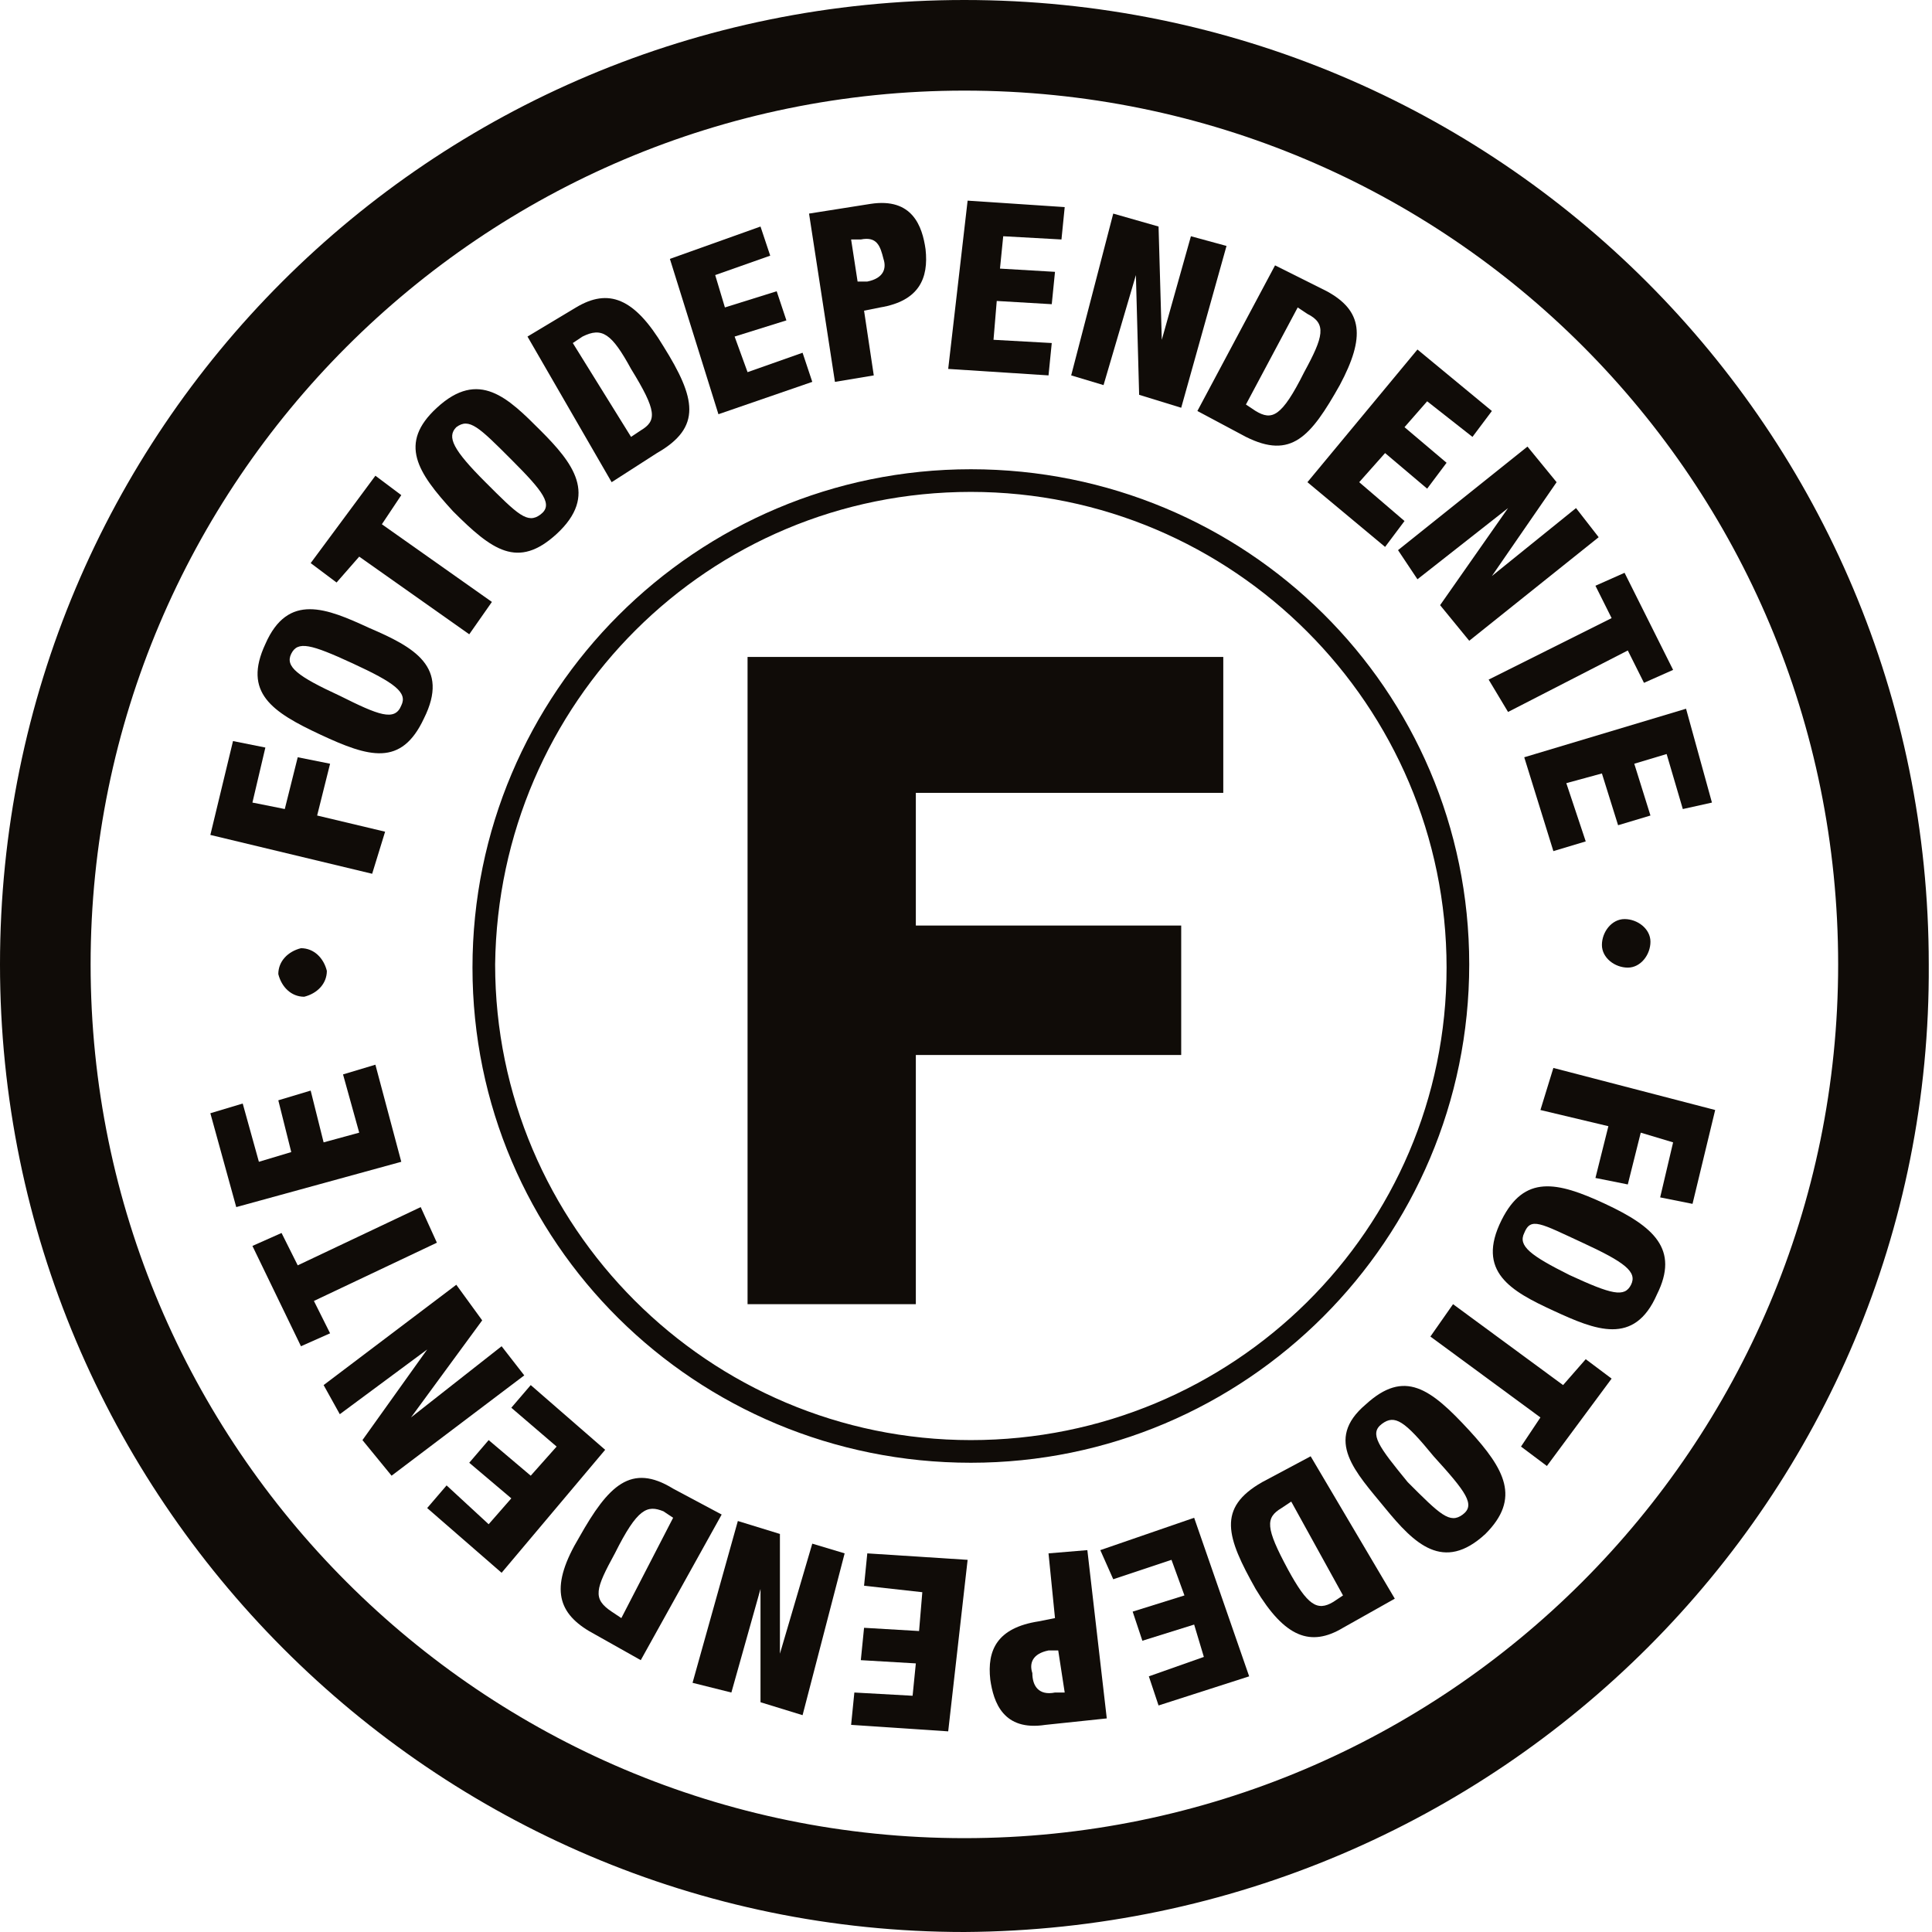
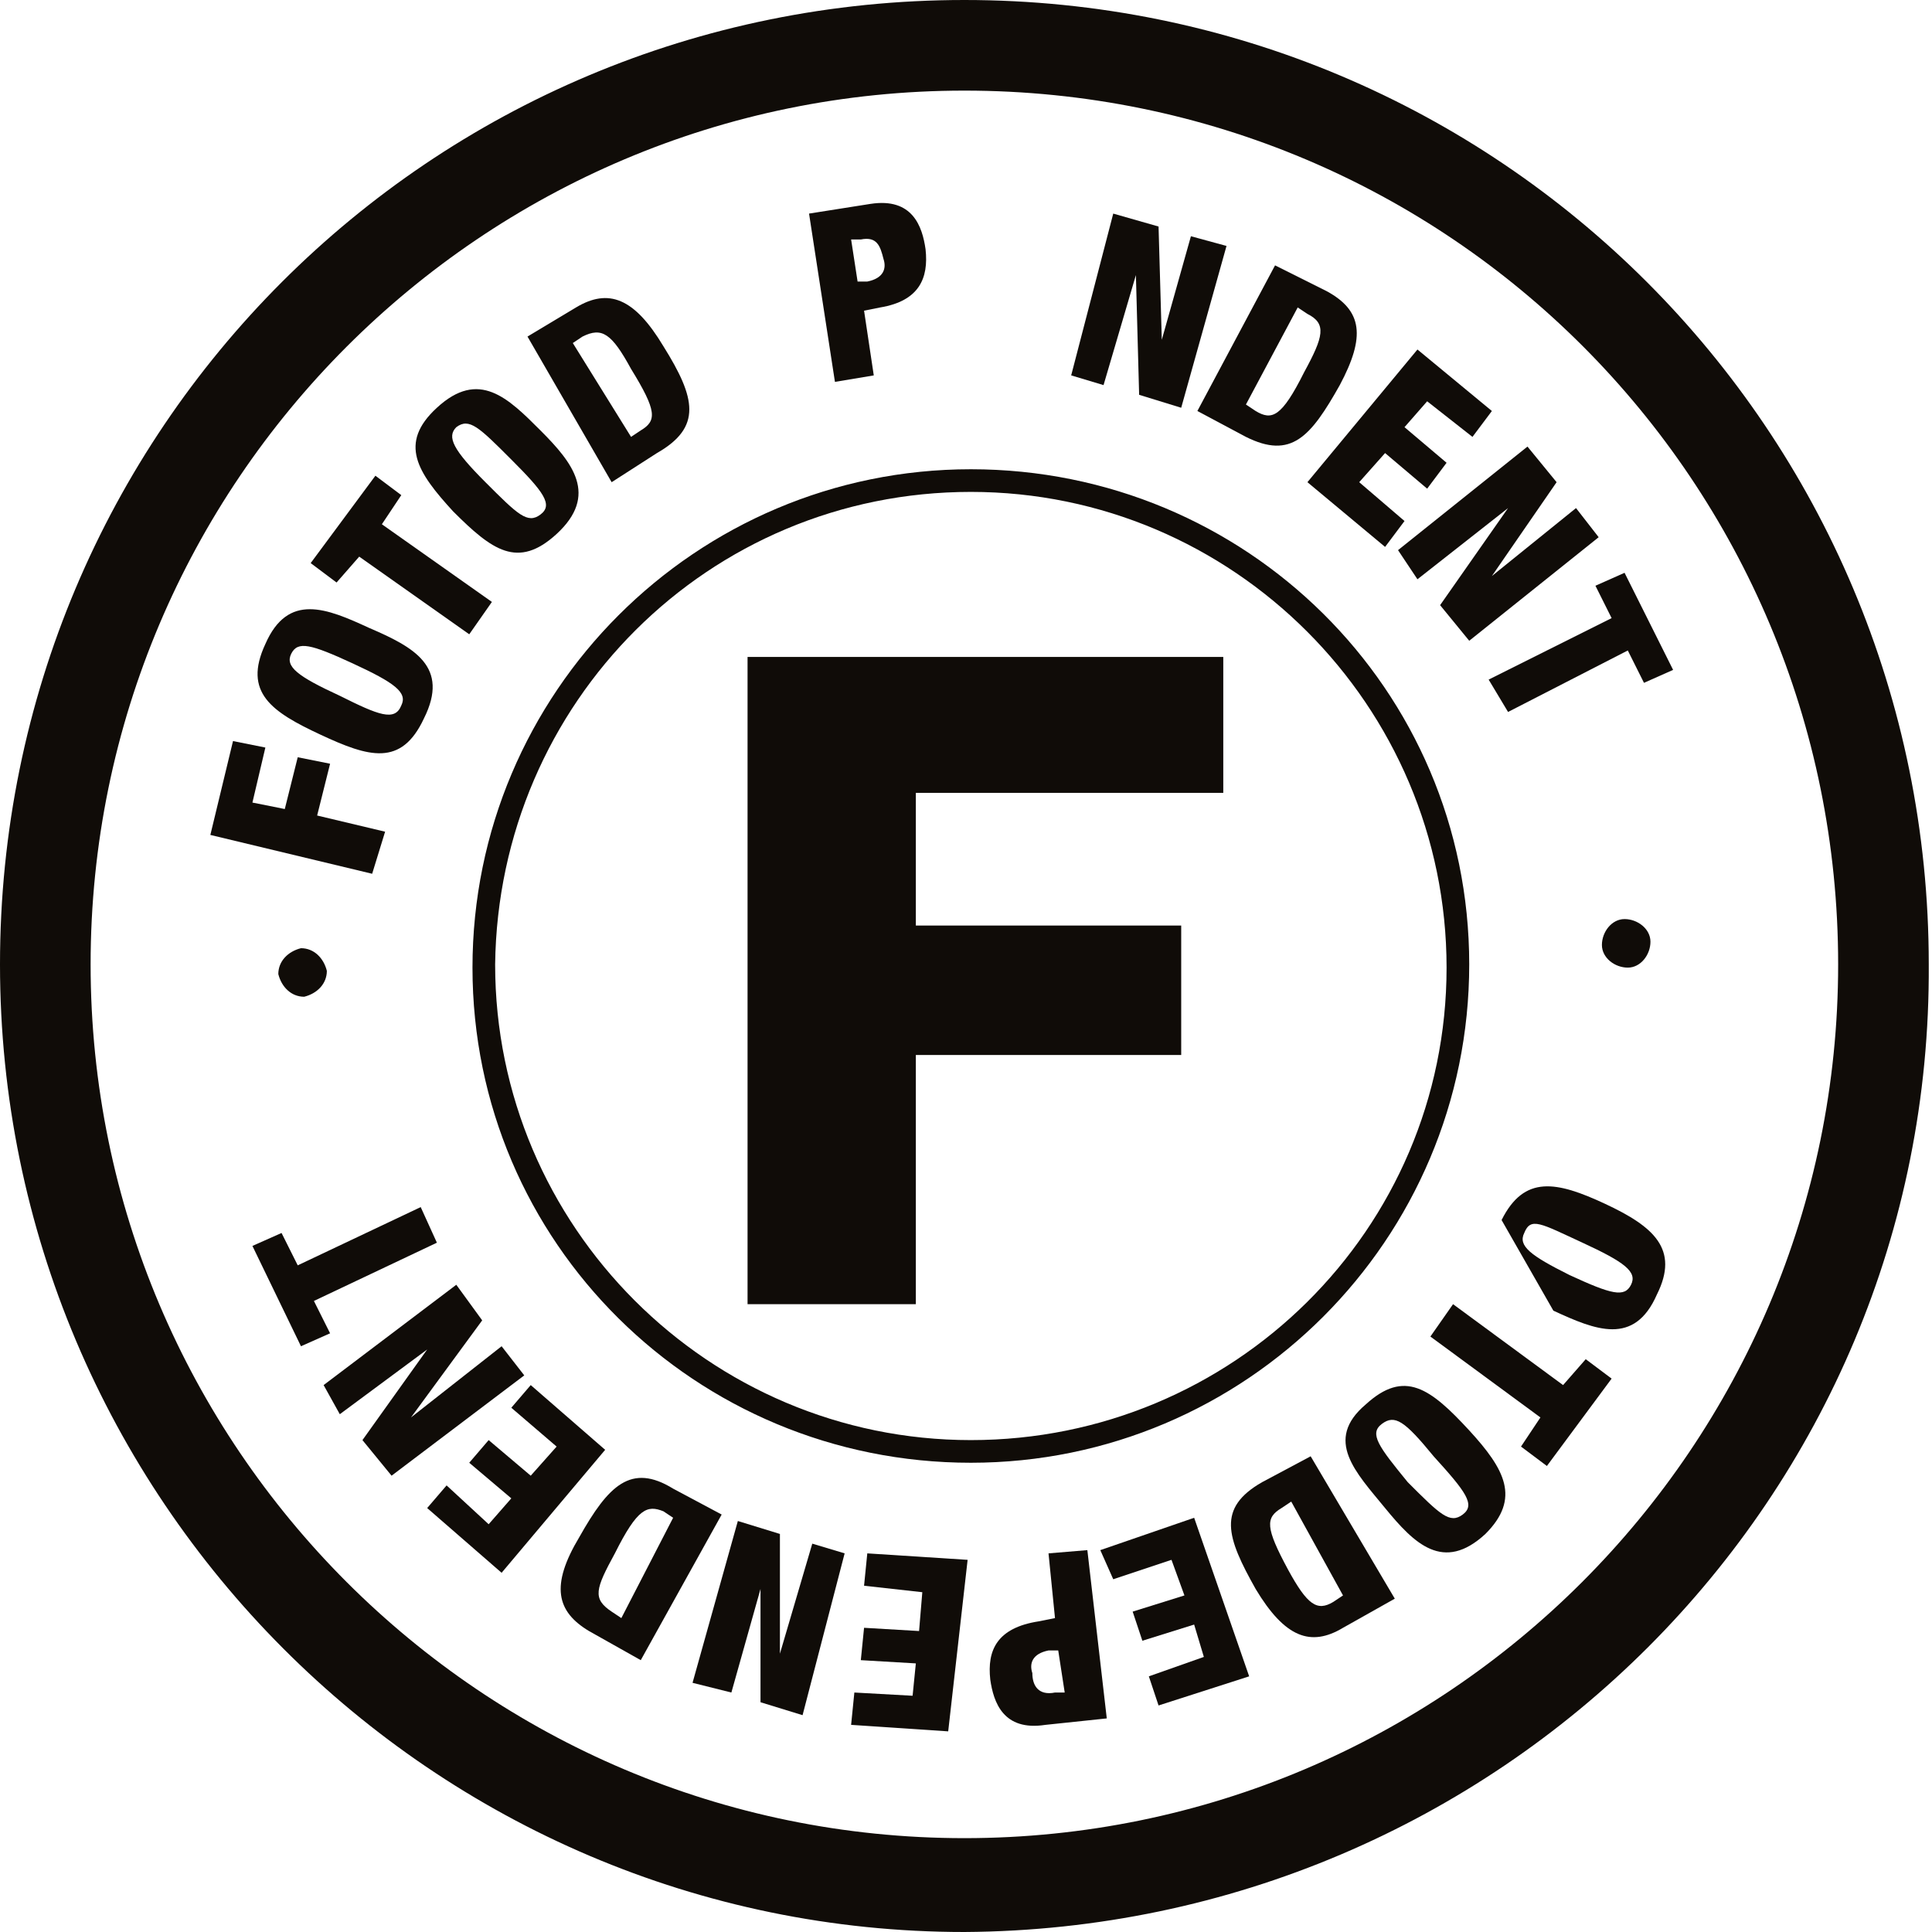
<svg xmlns="http://www.w3.org/2000/svg" version="1.1" id="Layer_3" x="0px" y="0px" viewBox="0 0 59.7 59.7" style="enable-background:new 0 0 59.7 59.7;" xml:space="preserve">
  <style type="text/css">
	.st0{fill:#100C08;}
	.st1{enable-background:new    ;}
</style>
  <path class="st0" d="M30,15.2c8.1,0,14.7,6.6,14.7,14.7S38.1,44.5,30,44.5s-14.7-6.6-14.7-14.7C15.4,21.7,21.9,15.2,30,15.2   M30,14.5c-8.5,0-15.4,6.9-15.4,15.4S21.5,45.2,30,45.2s15.4-6.9,15.4-15.4c0,0,0,0,0,0C45.4,21.3,38.5,14.5,30,14.5z" />
  <path class="st0" d="M29.8,59.7C13.4,59.7,0,46.3,0,29.8S13.3,0,29.8,0s29.8,13.3,29.8,29.8c0,0,0,0,0,0  C59.7,46.3,46.3,59.6,29.8,59.7z M29.8,2.8c-14.9,0-27,12.1-27,27s12.1,27,27,27s27-12.1,27-27S44.8,2.8,29.8,2.8  C29.8,2.8,29.8,2.8,29.8,2.8z" />
  <path class="st0" d="M23.1,20.3h14.7v4.2h-9.5v4.1h8.2v4h-8.2v7.7h-5.2V20.3z" />
  <g class="st1">
-     <path class="st0" d="M53,34.3l-0.7,2.9l-1-0.2l0.4-1.7l-1-0.3l-0.4,1.6l-1-0.2l0.4-1.6l-2.1-0.5L48,33L53,34.3z" />
-   </g>
+     </g>
  <g class="st1">
-     <path class="st0" d="M46.4,37.7c0.7-1.4,1.7-1.2,3.2-0.5s2.3,1.4,1.6,2.8c-0.7,1.6-1.9,1.1-3.2,0.5C46.7,39.9,45.6,39.3,46.4,37.7z    M47.1,38.1c-0.2,0.4,0.2,0.7,1.4,1.3c1.3,0.6,1.7,0.7,1.9,0.3c0.2-0.4-0.2-0.7-1.5-1.3S47.3,37.6,47.1,38.1z" />
+     <path class="st0" d="M46.4,37.7c0.7-1.4,1.7-1.2,3.2-0.5s2.3,1.4,1.6,2.8c-0.7,1.6-1.9,1.1-3.2,0.5z    M47.1,38.1c-0.2,0.4,0.2,0.7,1.4,1.3c1.3,0.6,1.7,0.7,1.9,0.3c0.2-0.4-0.2-0.7-1.5-1.3S47.3,37.6,47.1,38.1z" />
  </g>
  <g class="st1">
    <path class="st0" d="M48.3,42.8L49,42l0.8,0.6l-2,2.7L47,44.7l0.6-0.9l-3.4-2.5l0.7-1L48.3,42.8z" />
  </g>
  <g class="st1">
    <path class="st0" d="M42.2,43.4c1.2-1.1,2-0.5,3.2,0.8c1.1,1.2,1.6,2.1,0.5,3.2c-1.3,1.2-2.2,0.3-3.1-0.8S40.9,44.5,42.2,43.4z    M42.7,44c-0.4,0.3-0.1,0.7,0.8,1.8c1,1,1.3,1.3,1.7,1c0.4-0.3,0.1-0.7-0.9-1.8C43.4,43.9,43.1,43.7,42.7,44z" />
  </g>
  <g class="st1">
    <path class="st0" d="M43.1,49.4l-1.6,0.9c-1,0.6-1.8,0.3-2.7-1.2c-0.9-1.6-1.2-2.5,0.2-3.3l1.5-0.8L43.1,49.4z M39.9,46.4l-0.3,0.2   c-0.5,0.3-0.5,0.6,0.2,1.9c0.6,1.1,0.9,1.3,1.4,1l0.3-0.2L39.9,46.4z" />
  </g>
  <g class="st1">
    <path class="st0" d="M38.6,51.8l-2.8,0.9l-0.3-0.9l1.7-0.6l-0.3-1l-1.6,0.5l-0.3-0.9l1.6-0.5l-0.4-1.1l-1.8,0.6L34,47.9l2.9-1   L38.6,51.8z" />
  </g>
  <g class="st1">
    <path class="st0" d="M34.2,53.1l-1.9,0.2c-1.3,0.2-1.6-0.7-1.7-1.4c-0.1-0.9,0.2-1.6,1.5-1.8l0.5-0.1l-0.2-2l1.2-0.1L34.2,53.1z    M32.7,51l-0.3,0c-0.5,0.1-0.6,0.4-0.5,0.7c0,0.4,0.2,0.7,0.7,0.6l0.3,0L32.7,51z" />
  </g>
  <g class="st1">
    <path class="st0" d="M29.3,53.5l-3-0.2l0.1-1l1.8,0.1l0.1-1l-1.7-0.1l0.1-1l1.7,0.1l0.1-1.2l-1.8-0.2l0.1-1l3.1,0.2L29.3,53.5z" />
  </g>
  <g class="st1">
    <path class="st0" d="M24.8,53l-1.3-0.4l0-3.5l0,0l-0.9,3.2L21.4,52l1.4-5l1.3,0.4l0,3.7l0,0l1-3.4l1,0.3L24.8,53z" />
  </g>
  <g class="st1">
    <path class="st0" d="M19.8,51.3l-1.6-0.9c-1-0.6-1.2-1.4-0.3-2.9c0.9-1.6,1.6-2.3,2.9-1.5l1.5,0.8L19.8,51.3z M20.8,46.9l-0.3-0.2   C20,46.5,19.7,46.6,19,48c-0.6,1.1-0.7,1.4-0.1,1.8l0.3,0.2L20.8,46.9z" />
  </g>
  <g class="st1">
    <path class="st0" d="M15.5,48.6l-2.3-2l0.6-0.7l1.3,1.2l0.7-0.8l-1.3-1.1l0.6-0.7l1.3,1.1l0.8-0.9l-1.4-1.2l0.6-0.7l2.3,2   L15.5,48.6z" />
  </g>
  <g class="st1">
    <path class="st0" d="M12.1,45.6l-0.9-1.1l2-2.8l0,0l-2.7,2L10,42.8l4.1-3.1l0.8,1.1l-2.2,3l0,0l2.8-2.2l0.7,0.9L12.1,45.6z" />
  </g>
  <g class="st1">
    <path class="st0" d="M9.7,40.2l0.5,1l-0.9,0.4l-1.5-3.1l0.9-0.4l0.5,1l3.8-1.8l0.5,1.1L9.7,40.2z" />
  </g>
  <g class="st1">
-     <path class="st0" d="M7.3,37.3l-0.8-2.9l1-0.3L8,35.9l1-0.3L8.6,34l1-0.3l0.4,1.6l1.1-0.3l-0.5-1.8l1-0.3l0.8,3L7.3,37.3z" />
-   </g>
+     </g>
  <g class="st1">
    <path class="st0" d="M8.6,30.1c0-0.4,0.3-0.7,0.7-0.8c0.4,0,0.7,0.3,0.8,0.7c0,0.4-0.3,0.7-0.7,0.8C9,30.8,8.7,30.5,8.6,30.1z" />
  </g>
  <g class="st1">
    <path class="st0" d="M6.5,25.8l0.7-2.9l1,0.2l-0.4,1.7l1,0.2l0.4-1.6l1,0.2l-0.4,1.6l2.1,0.5L11.5,27L6.5,25.8z" />
  </g>
  <g class="st1">
    <path class="st0" d="M13.1,22.2c-0.7,1.5-1.7,1.2-3.2,0.5c-1.5-0.7-2.4-1.3-1.7-2.8c0.7-1.6,1.9-1.1,3.2-0.5   C12.8,20,13.9,20.6,13.1,22.2z M12.4,21.8c0.2-0.4-0.2-0.7-1.5-1.3c-1.3-0.6-1.7-0.7-1.9-0.3c-0.2,0.4,0.2,0.7,1.5,1.3   C11.7,22.1,12.2,22.3,12.4,21.8z" />
  </g>
  <g class="st1">
    <path class="st0" d="M11.1,17.2L10.4,18l-0.8-0.6l2-2.7l0.8,0.6l-0.6,0.9l3.4,2.4l-0.7,1L11.1,17.2z" />
  </g>
  <g class="st1">
    <path class="st0" d="M17.2,16.5c-1.2,1.1-2,0.5-3.2-0.7c-1.1-1.2-1.7-2.1-0.5-3.2c1.3-1.2,2.2-0.3,3.2,0.7   C17.7,14.3,18.5,15.3,17.2,16.5z M16.7,15.9c0.4-0.3,0.1-0.7-0.9-1.7c-1-1-1.3-1.3-1.7-1c-0.3,0.3-0.1,0.7,0.9,1.7   C16,15.9,16.3,16.2,16.7,15.9z" />
  </g>
  <g class="st1">
    <path class="st0" d="M16.3,10.4l1.5-0.9c1-0.6,1.8-0.3,2.7,1.2c1,1.6,1.2,2.5-0.2,3.3l-1.4,0.9L16.3,10.4z M19.5,13.5l0.3-0.2   c0.5-0.3,0.5-0.6-0.3-1.9c-0.6-1.1-0.9-1.3-1.5-1l-0.3,0.2L19.5,13.5z" />
  </g>
  <g class="st1">
-     <path class="st0" d="M20.7,8l2.8-1l0.3,0.9l-1.7,0.6l0.3,1l1.6-0.5l0.3,0.9l-1.6,0.5l0.4,1.1l1.7-0.6l0.3,0.9l-2.9,1L20.7,8z" />
-   </g>
+     </g>
  <g class="st1">
    <path class="st0" d="M25,6.6l1.9-0.3c1.3-0.2,1.6,0.7,1.7,1.4c0.1,0.9-0.2,1.6-1.4,1.8l-0.5,0.1l0.3,2l-1.2,0.2L25,6.6z M26.5,8.7   l0.3,0c0.5-0.1,0.6-0.4,0.5-0.7c-0.1-0.4-0.2-0.7-0.7-0.6l-0.3,0L26.5,8.7z" />
  </g>
  <g class="st1">
-     <path class="st0" d="M29.9,6.2l3,0.2l-0.1,1l-1.8-0.1l-0.1,1l1.7,0.1l-0.1,1l-1.7-0.1l-0.1,1.2l1.8,0.1l-0.1,1l-3.1-0.2L29.9,6.2z" />
-   </g>
+     </g>
  <g class="st1">
    <path class="st0" d="M34.4,6.6L35.8,7l0.1,3.5l0,0l0.9-3.2l1.1,0.3l-1.4,5l-1.3-0.4l-0.1-3.7l0,0l-1,3.4l-1-0.3L34.4,6.6z" />
  </g>
  <g class="st1">
    <path class="st0" d="M39.4,8.2L41,9c1.1,0.6,1.2,1.4,0.4,2.9c-0.9,1.6-1.5,2.3-2.9,1.6L37,12.7L39.4,8.2z M38.5,12.5l0.3,0.2   c0.5,0.3,0.8,0.2,1.5-1.2c0.6-1.1,0.7-1.5,0.1-1.8l-0.3-0.2L38.5,12.5z" />
  </g>
  <g class="st1">
    <path class="st0" d="M43.8,10.8l2.3,1.9l-0.6,0.8l-1.4-1.1l-0.7,0.8l1.3,1.1l-0.6,0.8l-1.3-1.1l-0.8,0.9l1.4,1.2l-0.6,0.8l-2.4-2   L43.8,10.8z" />
  </g>
  <g class="st1">
    <path class="st0" d="M47.2,13.8l0.9,1.1l-2,2.9l0,0l2.6-2.1l0.7,0.9l-4,3.2l-0.9-1.1l2.1-3l0,0l-2.8,2.2L43.2,17L47.2,13.8z" />
  </g>
  <g class="st1">
    <path class="st0" d="M49.8,19.1l-0.5-1l0.9-0.4l1.5,3l-0.9,0.4l-0.5-1l-3.7,1.9L46,21L49.8,19.1z" />
  </g>
  <g class="st1">
-     <path class="st0" d="M52.1,21.9l0.8,2.9L52,25l-0.5-1.7l-1,0.3l0.5,1.6L50,25.5l-0.5-1.6l-1.1,0.3L49,26L48,26.3l-0.9-2.9   L52.1,21.9z" />
-   </g>
+     </g>
  <g class="st1">
    <path class="st0" d="M51,29.1c0,0.4-0.3,0.8-0.7,0.8c-0.4,0-0.8-0.3-0.8-0.7c0-0.4,0.3-0.8,0.7-0.8C50.6,28.4,51,28.7,51,29.1z" />
  </g>
</svg>